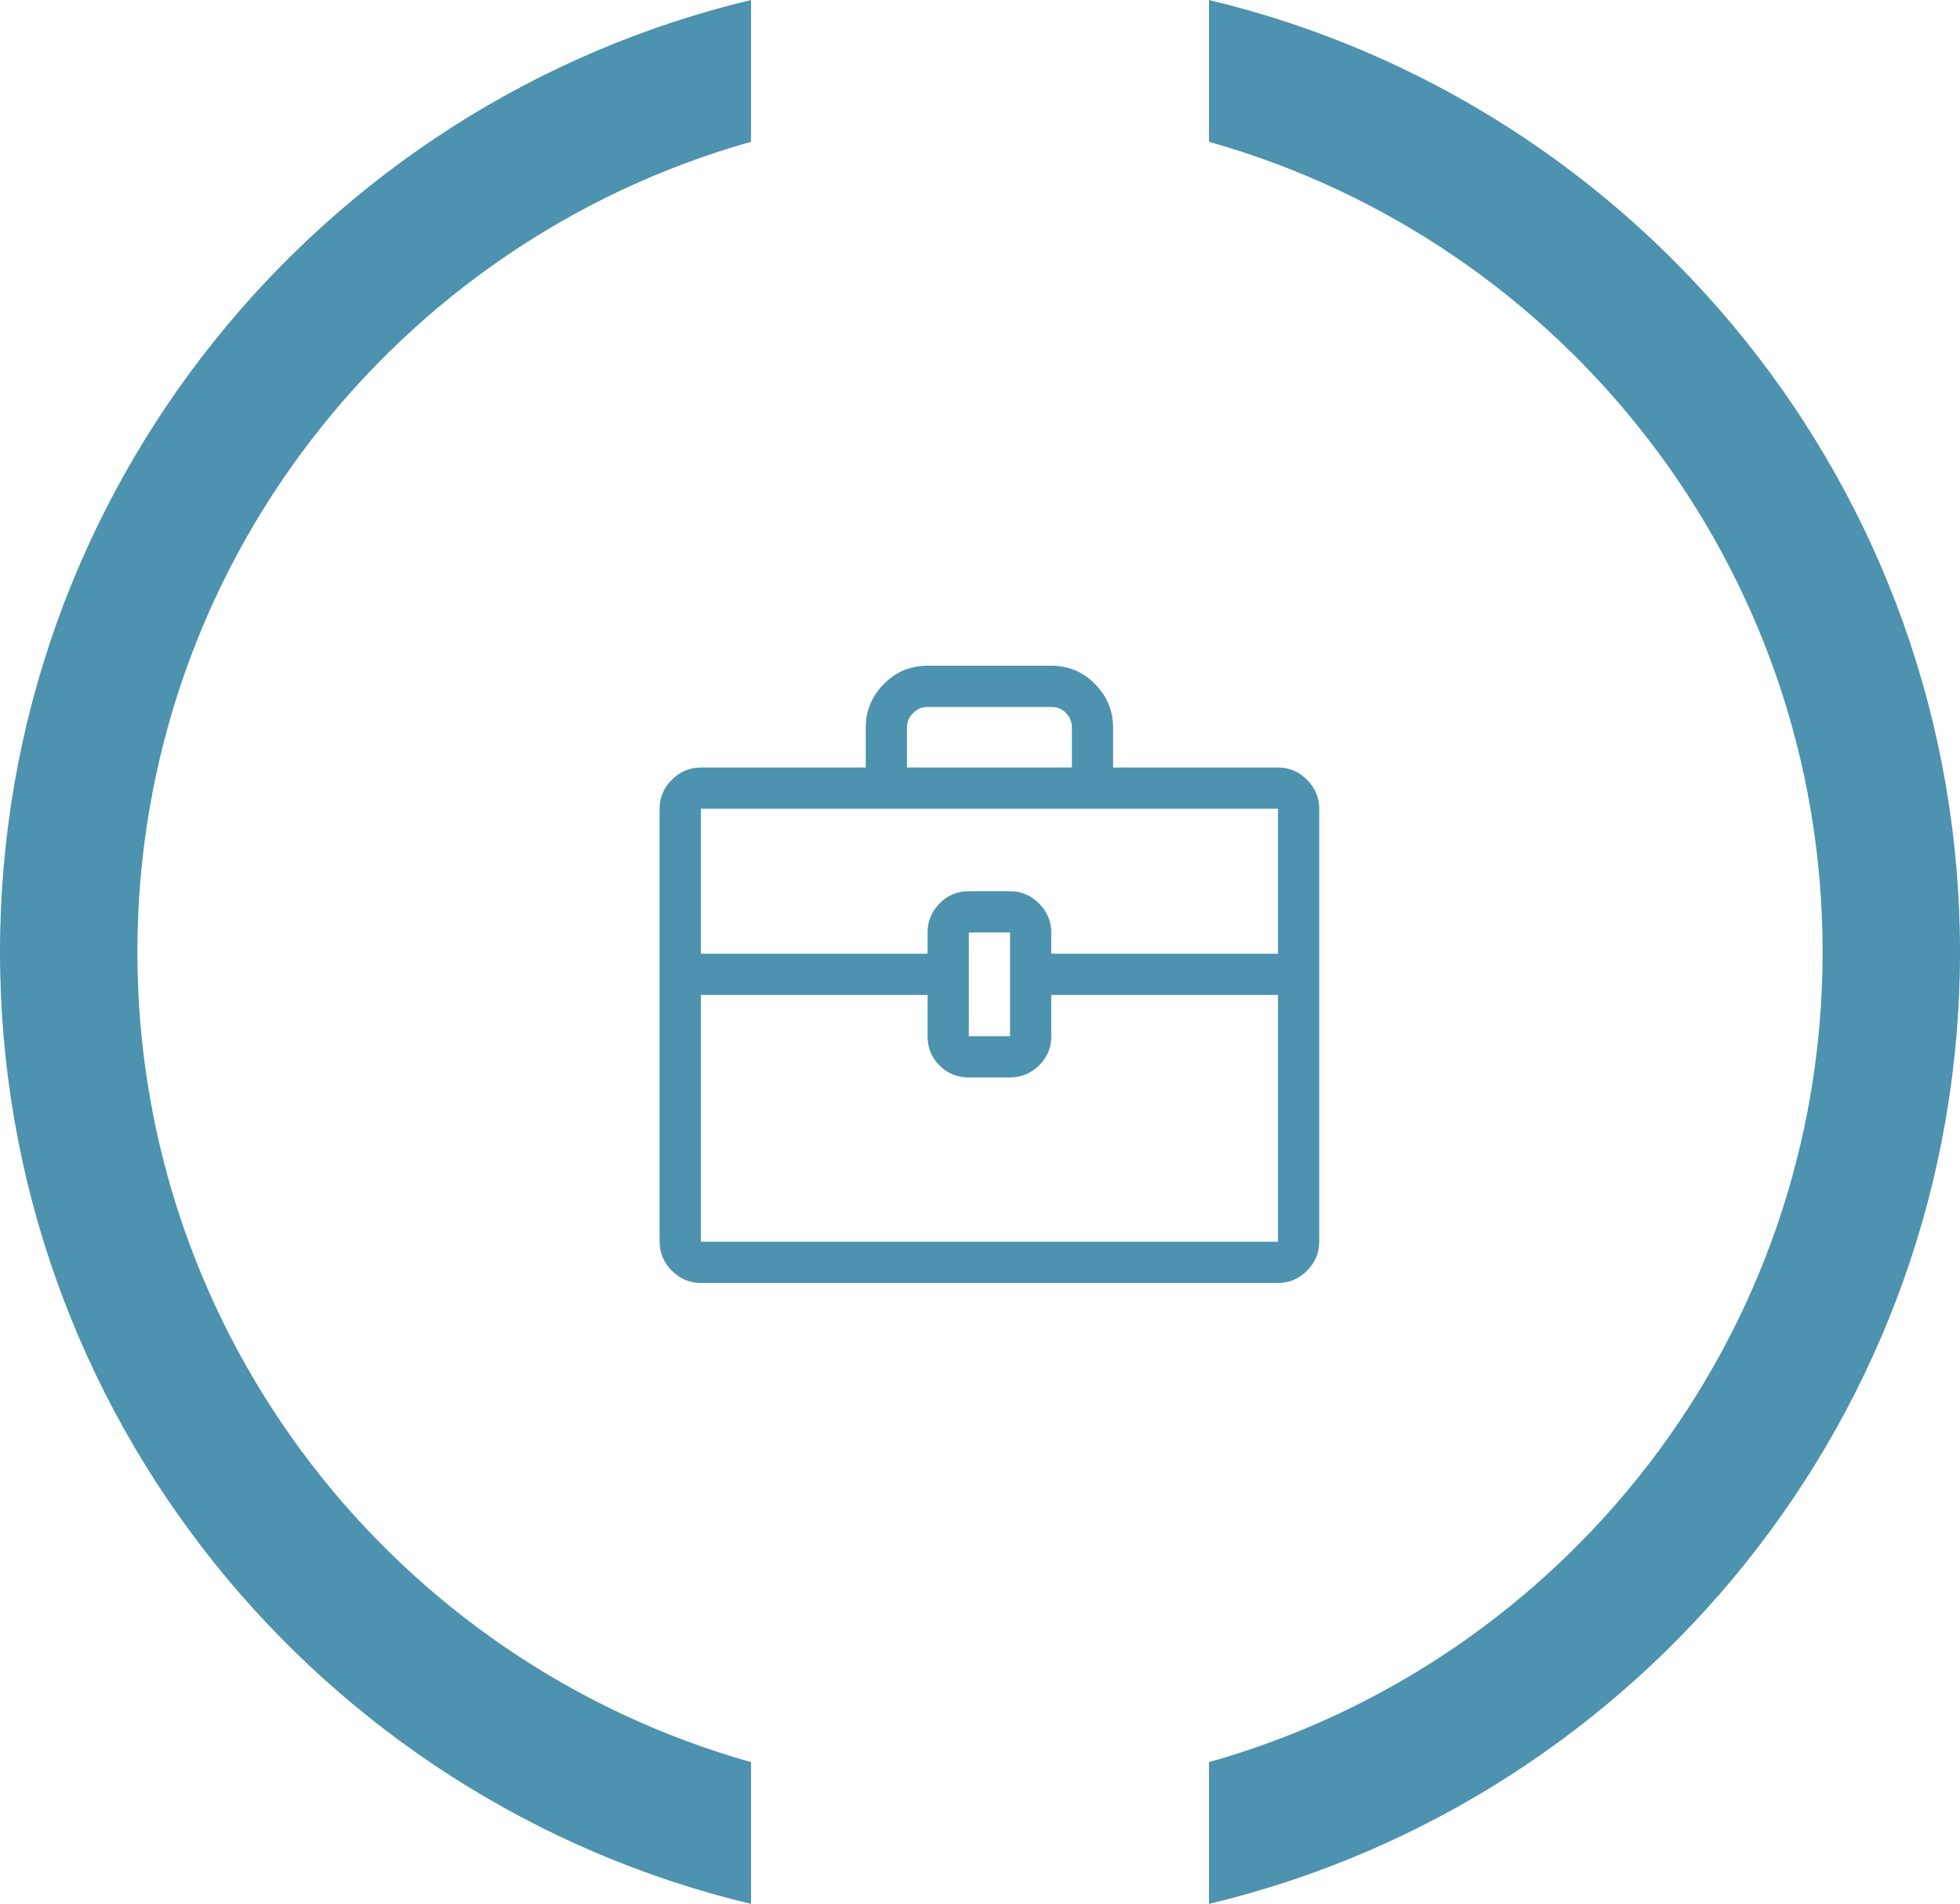
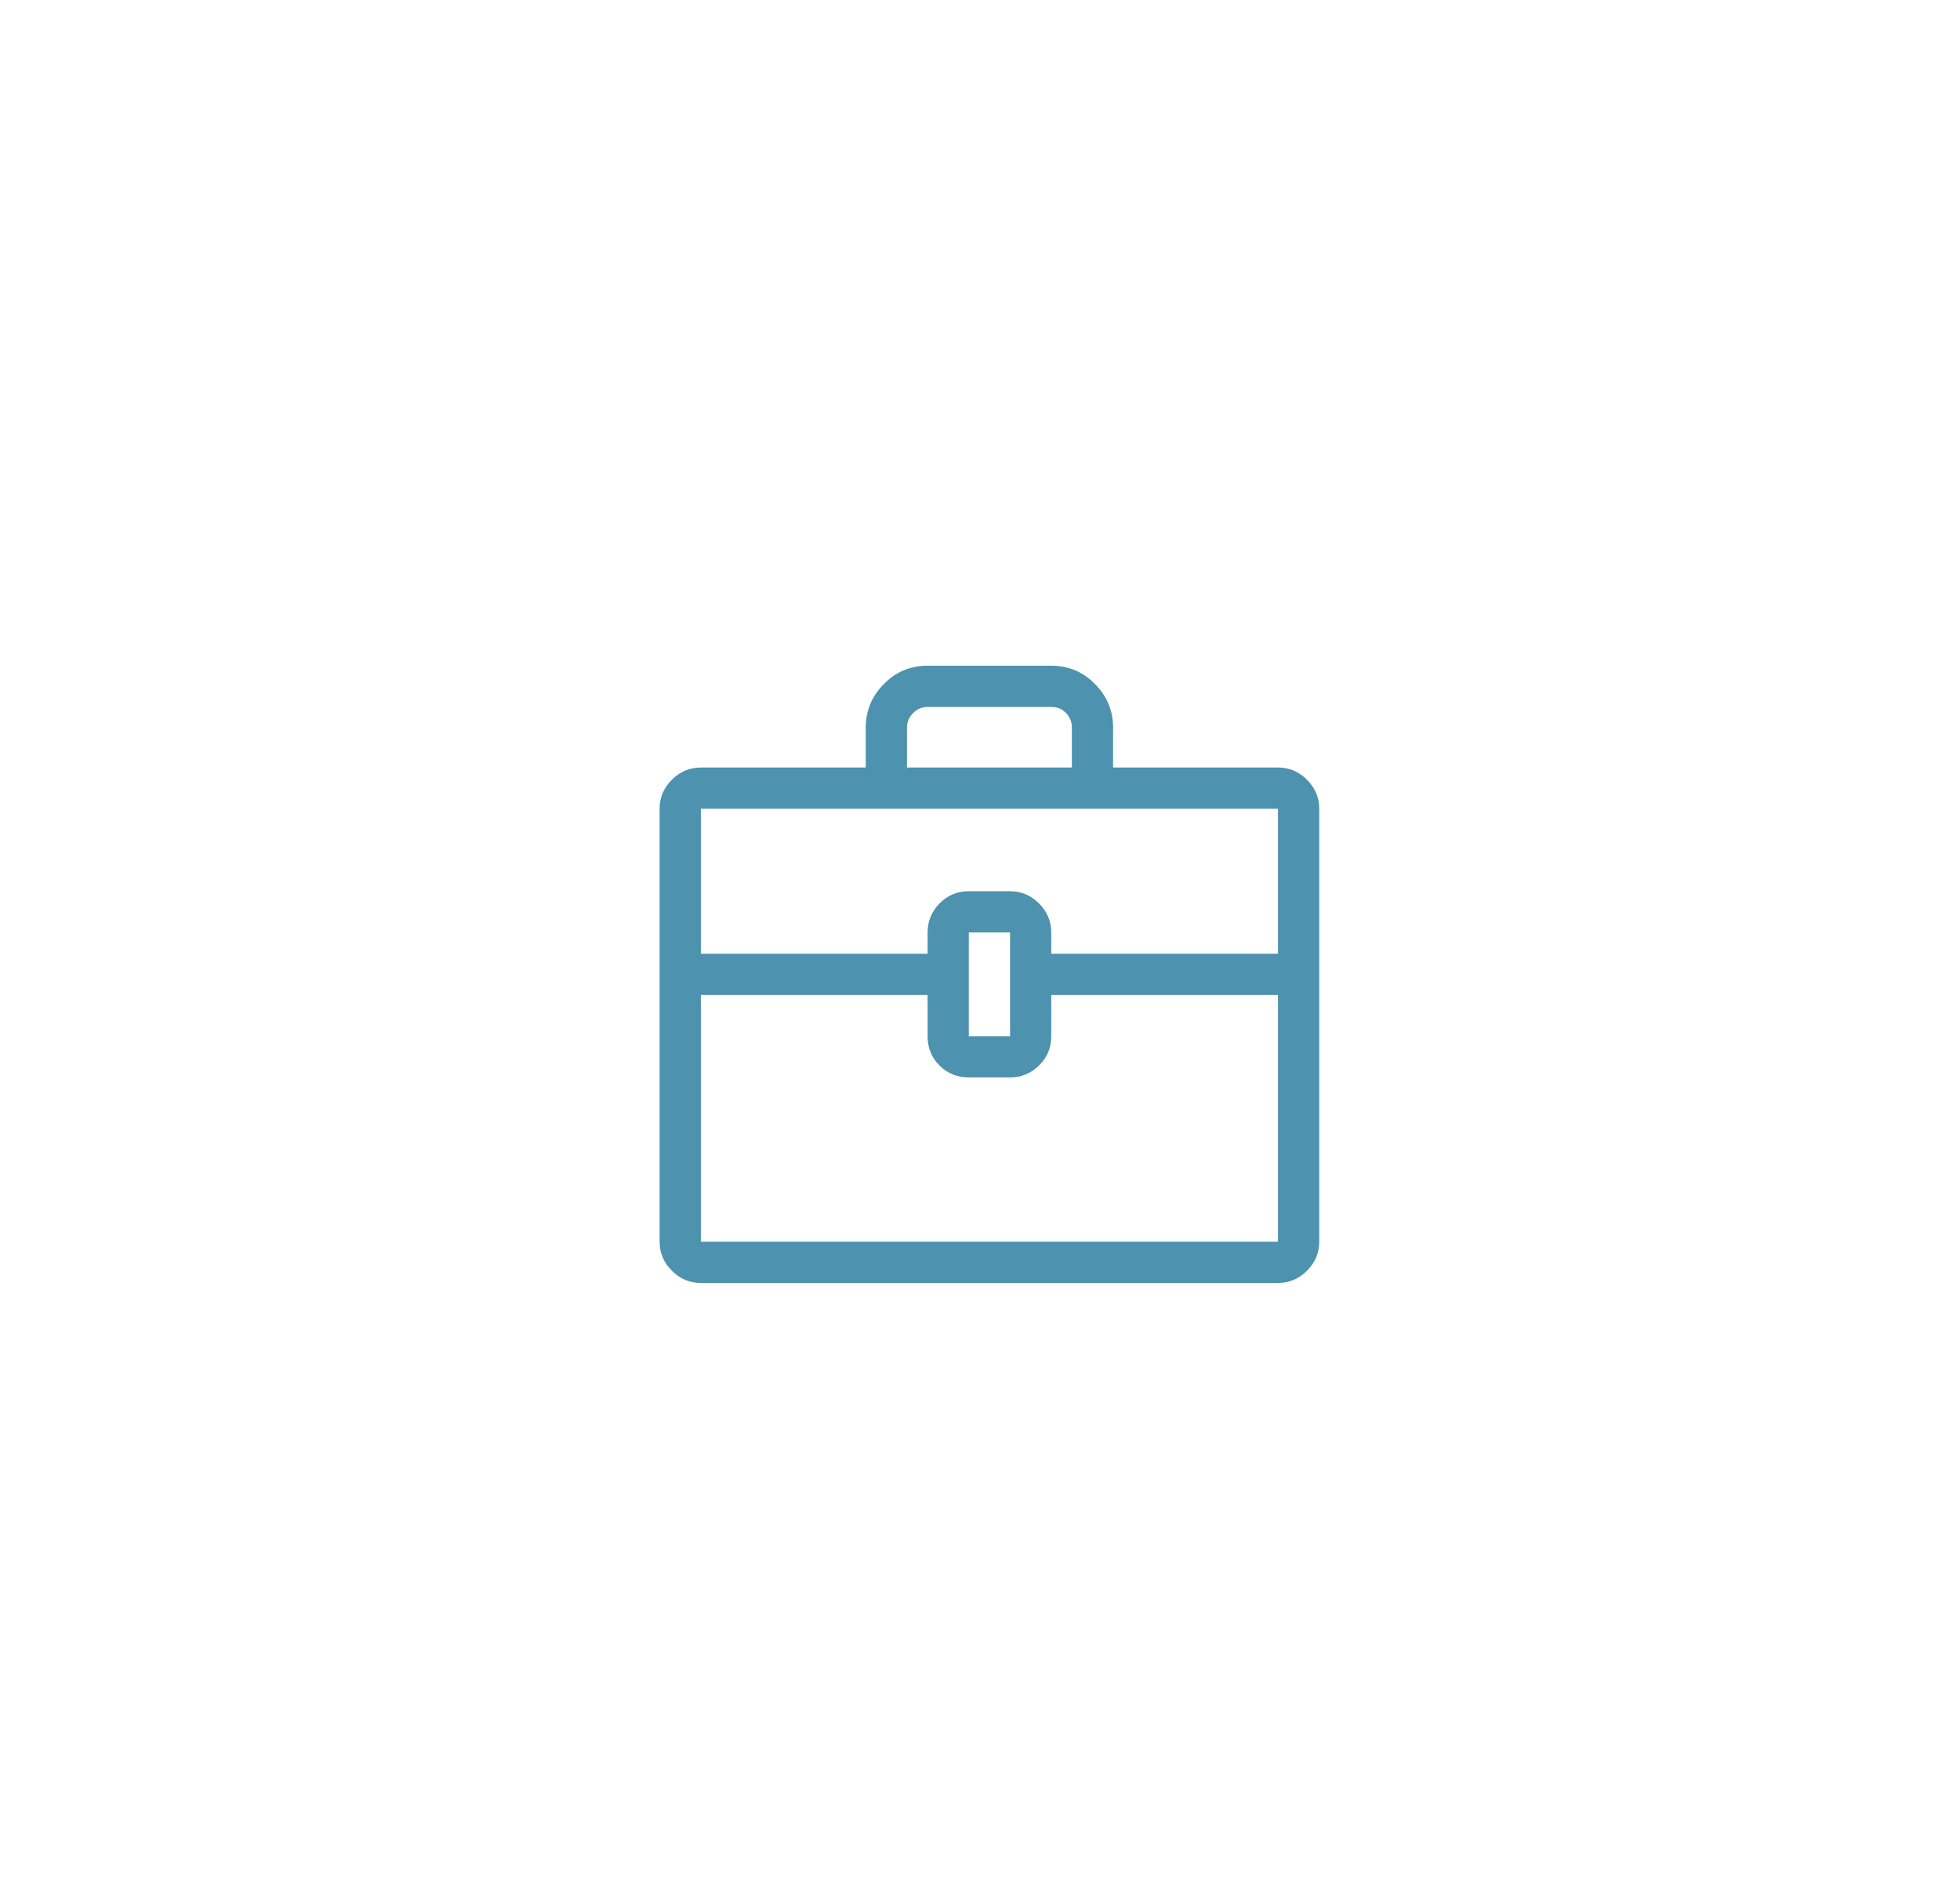
<svg xmlns="http://www.w3.org/2000/svg" width="104px" height="101px" viewBox="0 0 104 101" version="1.1">
  <title>Group 21</title>
  <desc>Created with Sketch.</desc>
  <defs />
  <g id="Page-1" stroke="none" stroke-width="1" fill="none" fill-rule="evenodd">
    <g id="Group-34" fill="#4D92AF">
      <g id="Group-21">
-         <path d="M39.85,101 C16.992,95.537 0,75 0,50.5 C0,26 16.992,5.463 39.85,2.76445533e-14 L39.85,7.522 C21.062,12.808 7.29,30.048 7.29,50.5 C7.29,70.952 21.062,88.192 39.85,93.478 L39.85,101 Z M64.15,5.42899059e-14 C87.008,5.463 104,26 104,50.5 C104,75 87.008,95.537 64.15,101 L64.15,93.478 C82.938,88.192 96.71,70.952 96.71,50.5 C96.71,30.048 82.938,12.808 64.15,7.522 L64.15,5.77315973e-14 Z" id="Combined-Shape" />
        <path d="M67.812,40.716 C68.405,40.716 68.918,40.932 69.351,41.365 C69.784,41.798 70,42.311 70,42.903 L70,65.872 C70,66.465 69.784,66.977 69.351,67.41 C68.918,67.843 68.405,68.06 67.812,68.06 L37.188,68.06 C36.595,68.06 36.082,67.843 35.649,67.41 C35.216,66.977 35,66.465 35,65.872 L35,42.903 C35,42.311 35.216,41.798 35.649,41.365 C36.082,40.932 36.595,40.716 37.188,40.716 L45.938,40.716 L45.938,38.597 C45.938,37.708 46.257,36.939 46.895,36.29 C47.533,35.64 48.307,35.315 49.219,35.315 L55.781,35.315 C56.693,35.315 57.467,35.64 58.105,36.29 C58.743,36.939 59.062,37.708 59.062,38.597 L59.062,40.716 L67.812,40.716 Z M48.125,38.597 L48.125,40.716 L56.875,40.716 L56.875,38.597 C56.875,38.3 56.772,38.044 56.567,37.828 C56.362,37.611 56.1,37.503 55.781,37.503 L49.219,37.503 C48.923,37.503 48.666,37.611 48.45,37.828 C48.233,38.044 48.125,38.3 48.125,38.597 Z M37.188,42.903 L37.188,50.594 L49.219,50.594 L49.219,49.466 C49.219,48.873 49.43,48.361 49.851,47.928 C50.273,47.495 50.791,47.278 51.406,47.278 L53.594,47.278 C54.186,47.278 54.699,47.495 55.132,47.928 C55.565,48.361 55.781,48.873 55.781,49.466 L55.781,50.594 L67.812,50.594 L67.812,42.903 L37.188,42.903 Z M53.594,54.969 L53.594,49.466 L51.406,49.466 L51.406,54.969 L53.594,54.969 Z M37.188,65.872 L67.812,65.872 L67.812,52.781 L55.781,52.781 L55.781,54.969 C55.781,55.584 55.565,56.102 55.132,56.524 C54.699,56.945 54.186,57.156 53.594,57.156 L51.406,57.156 C50.791,57.156 50.273,56.945 49.851,56.524 C49.43,56.102 49.219,55.584 49.219,54.969 L49.219,52.781 L37.188,52.781 L37.188,65.872 Z" id="Briefcase---simple-line-icons" />
      </g>
    </g>
  </g>
</svg>